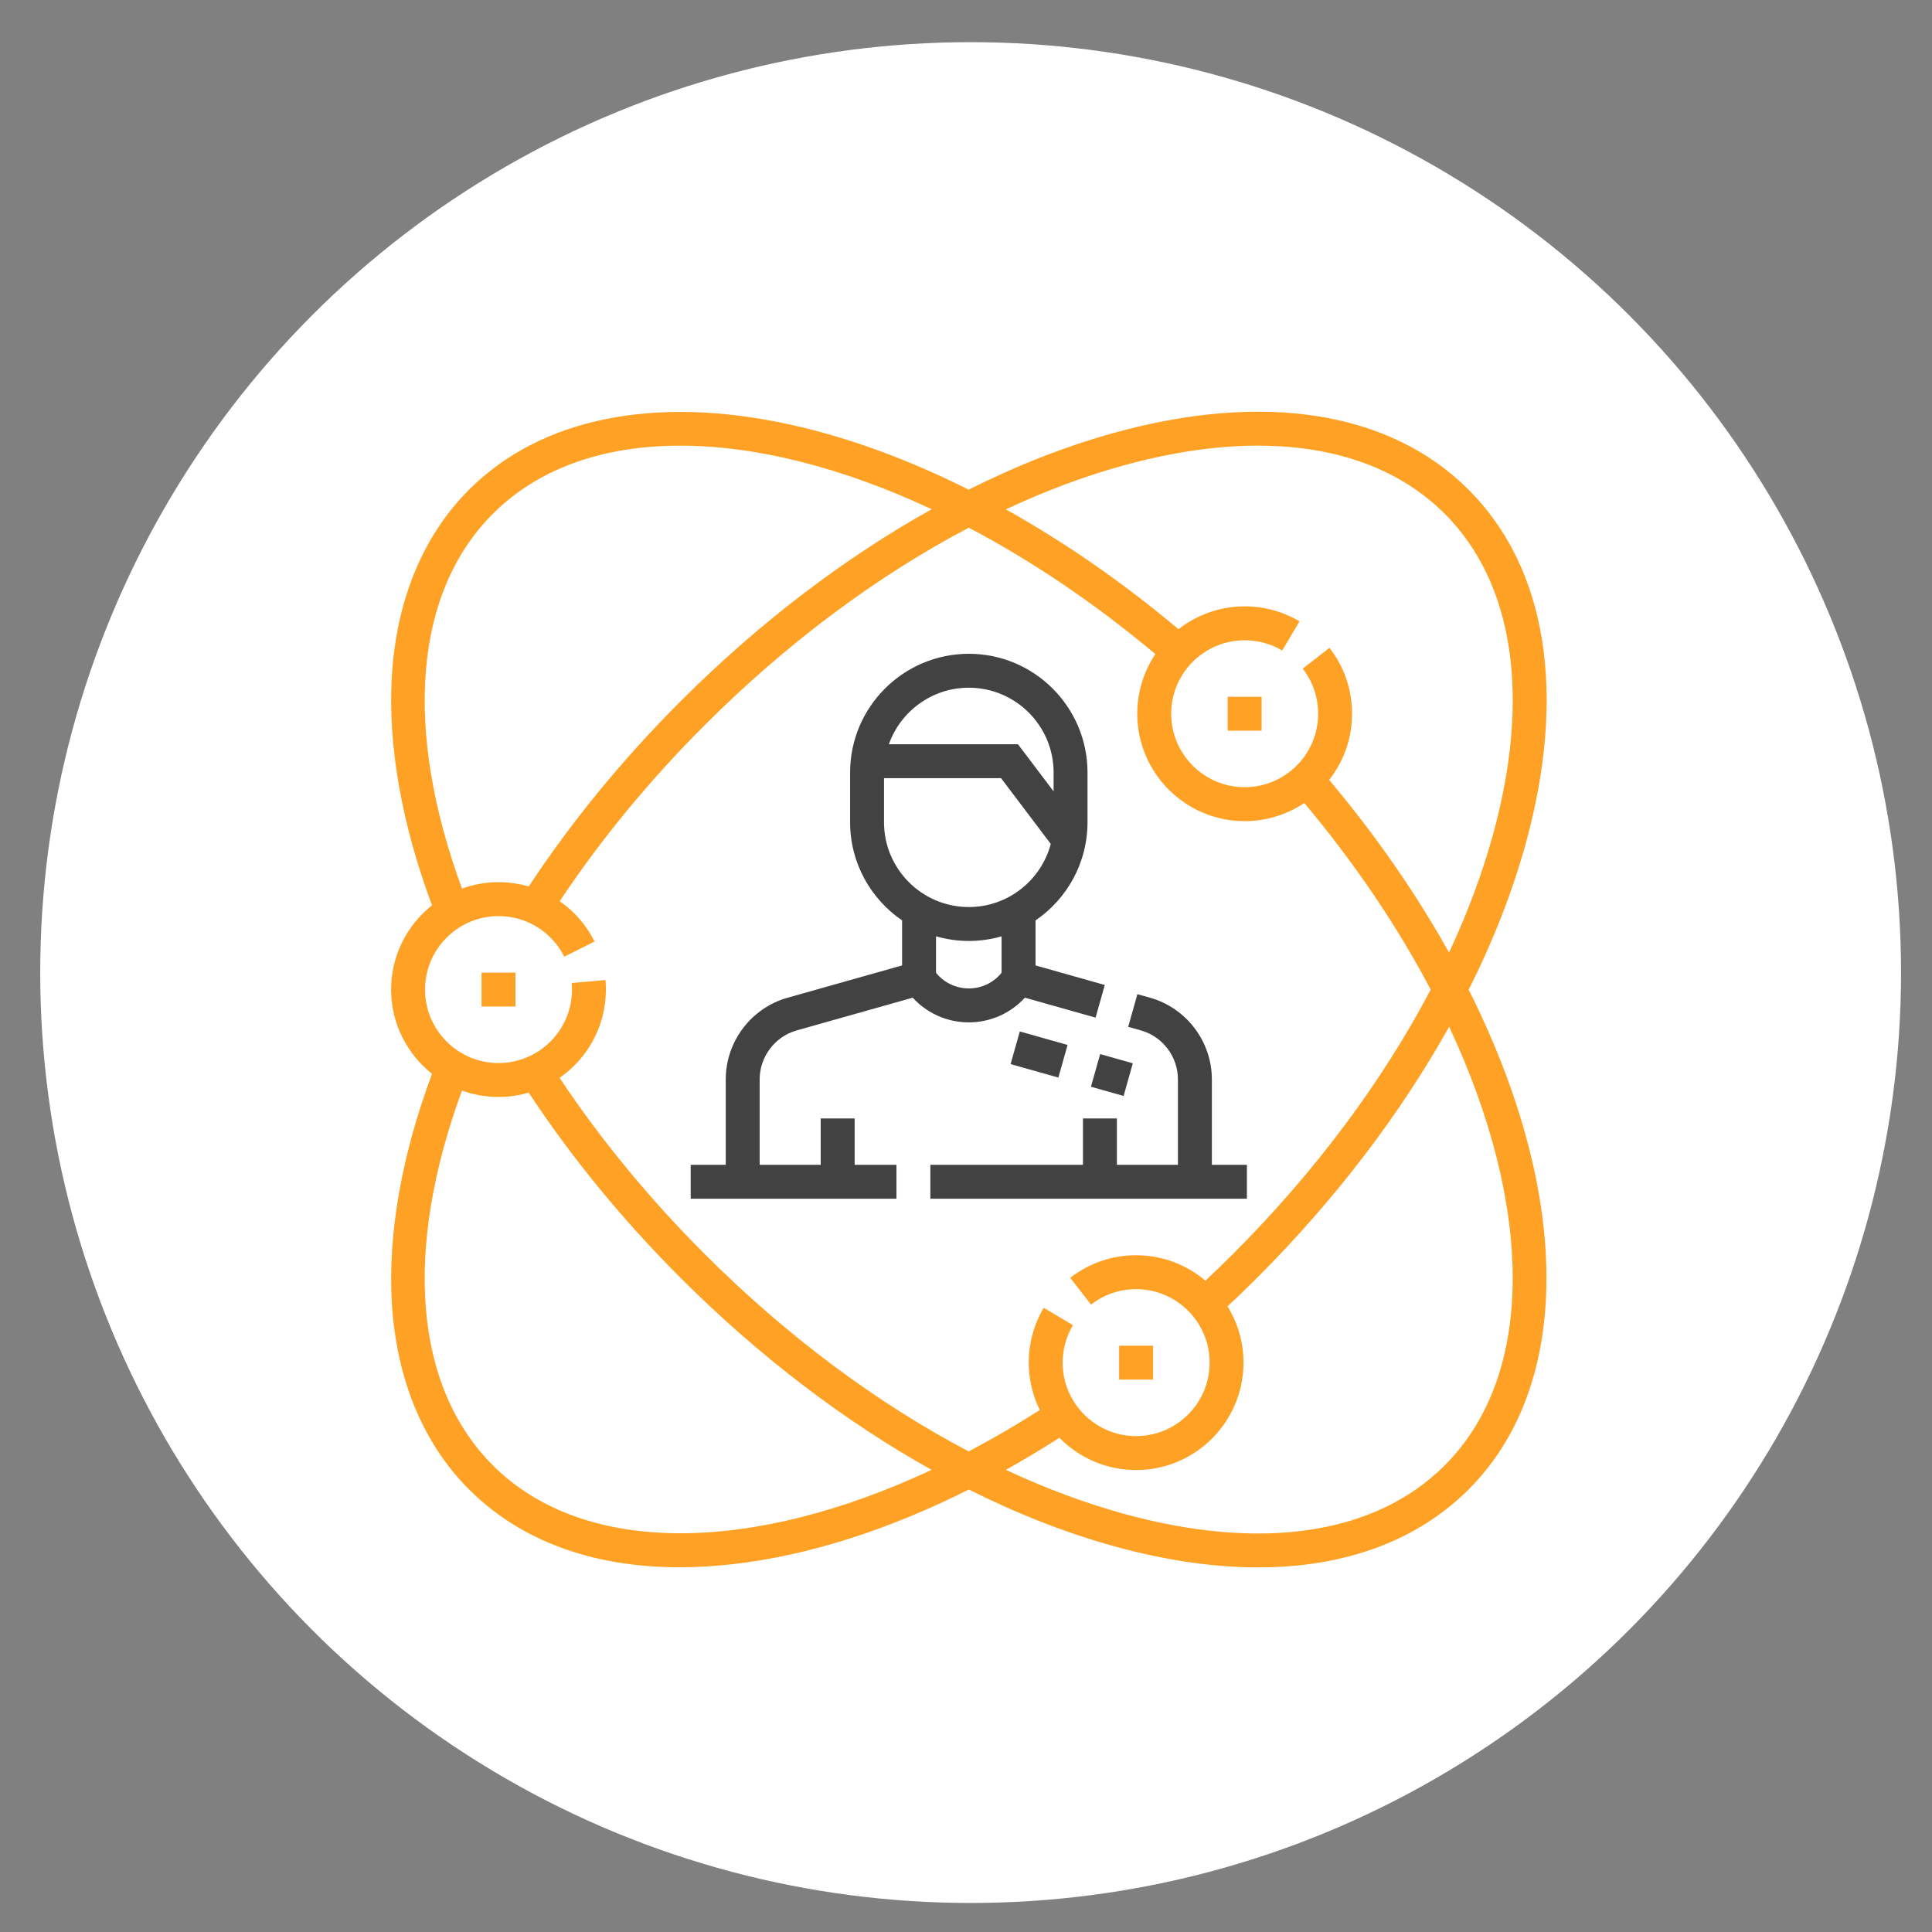
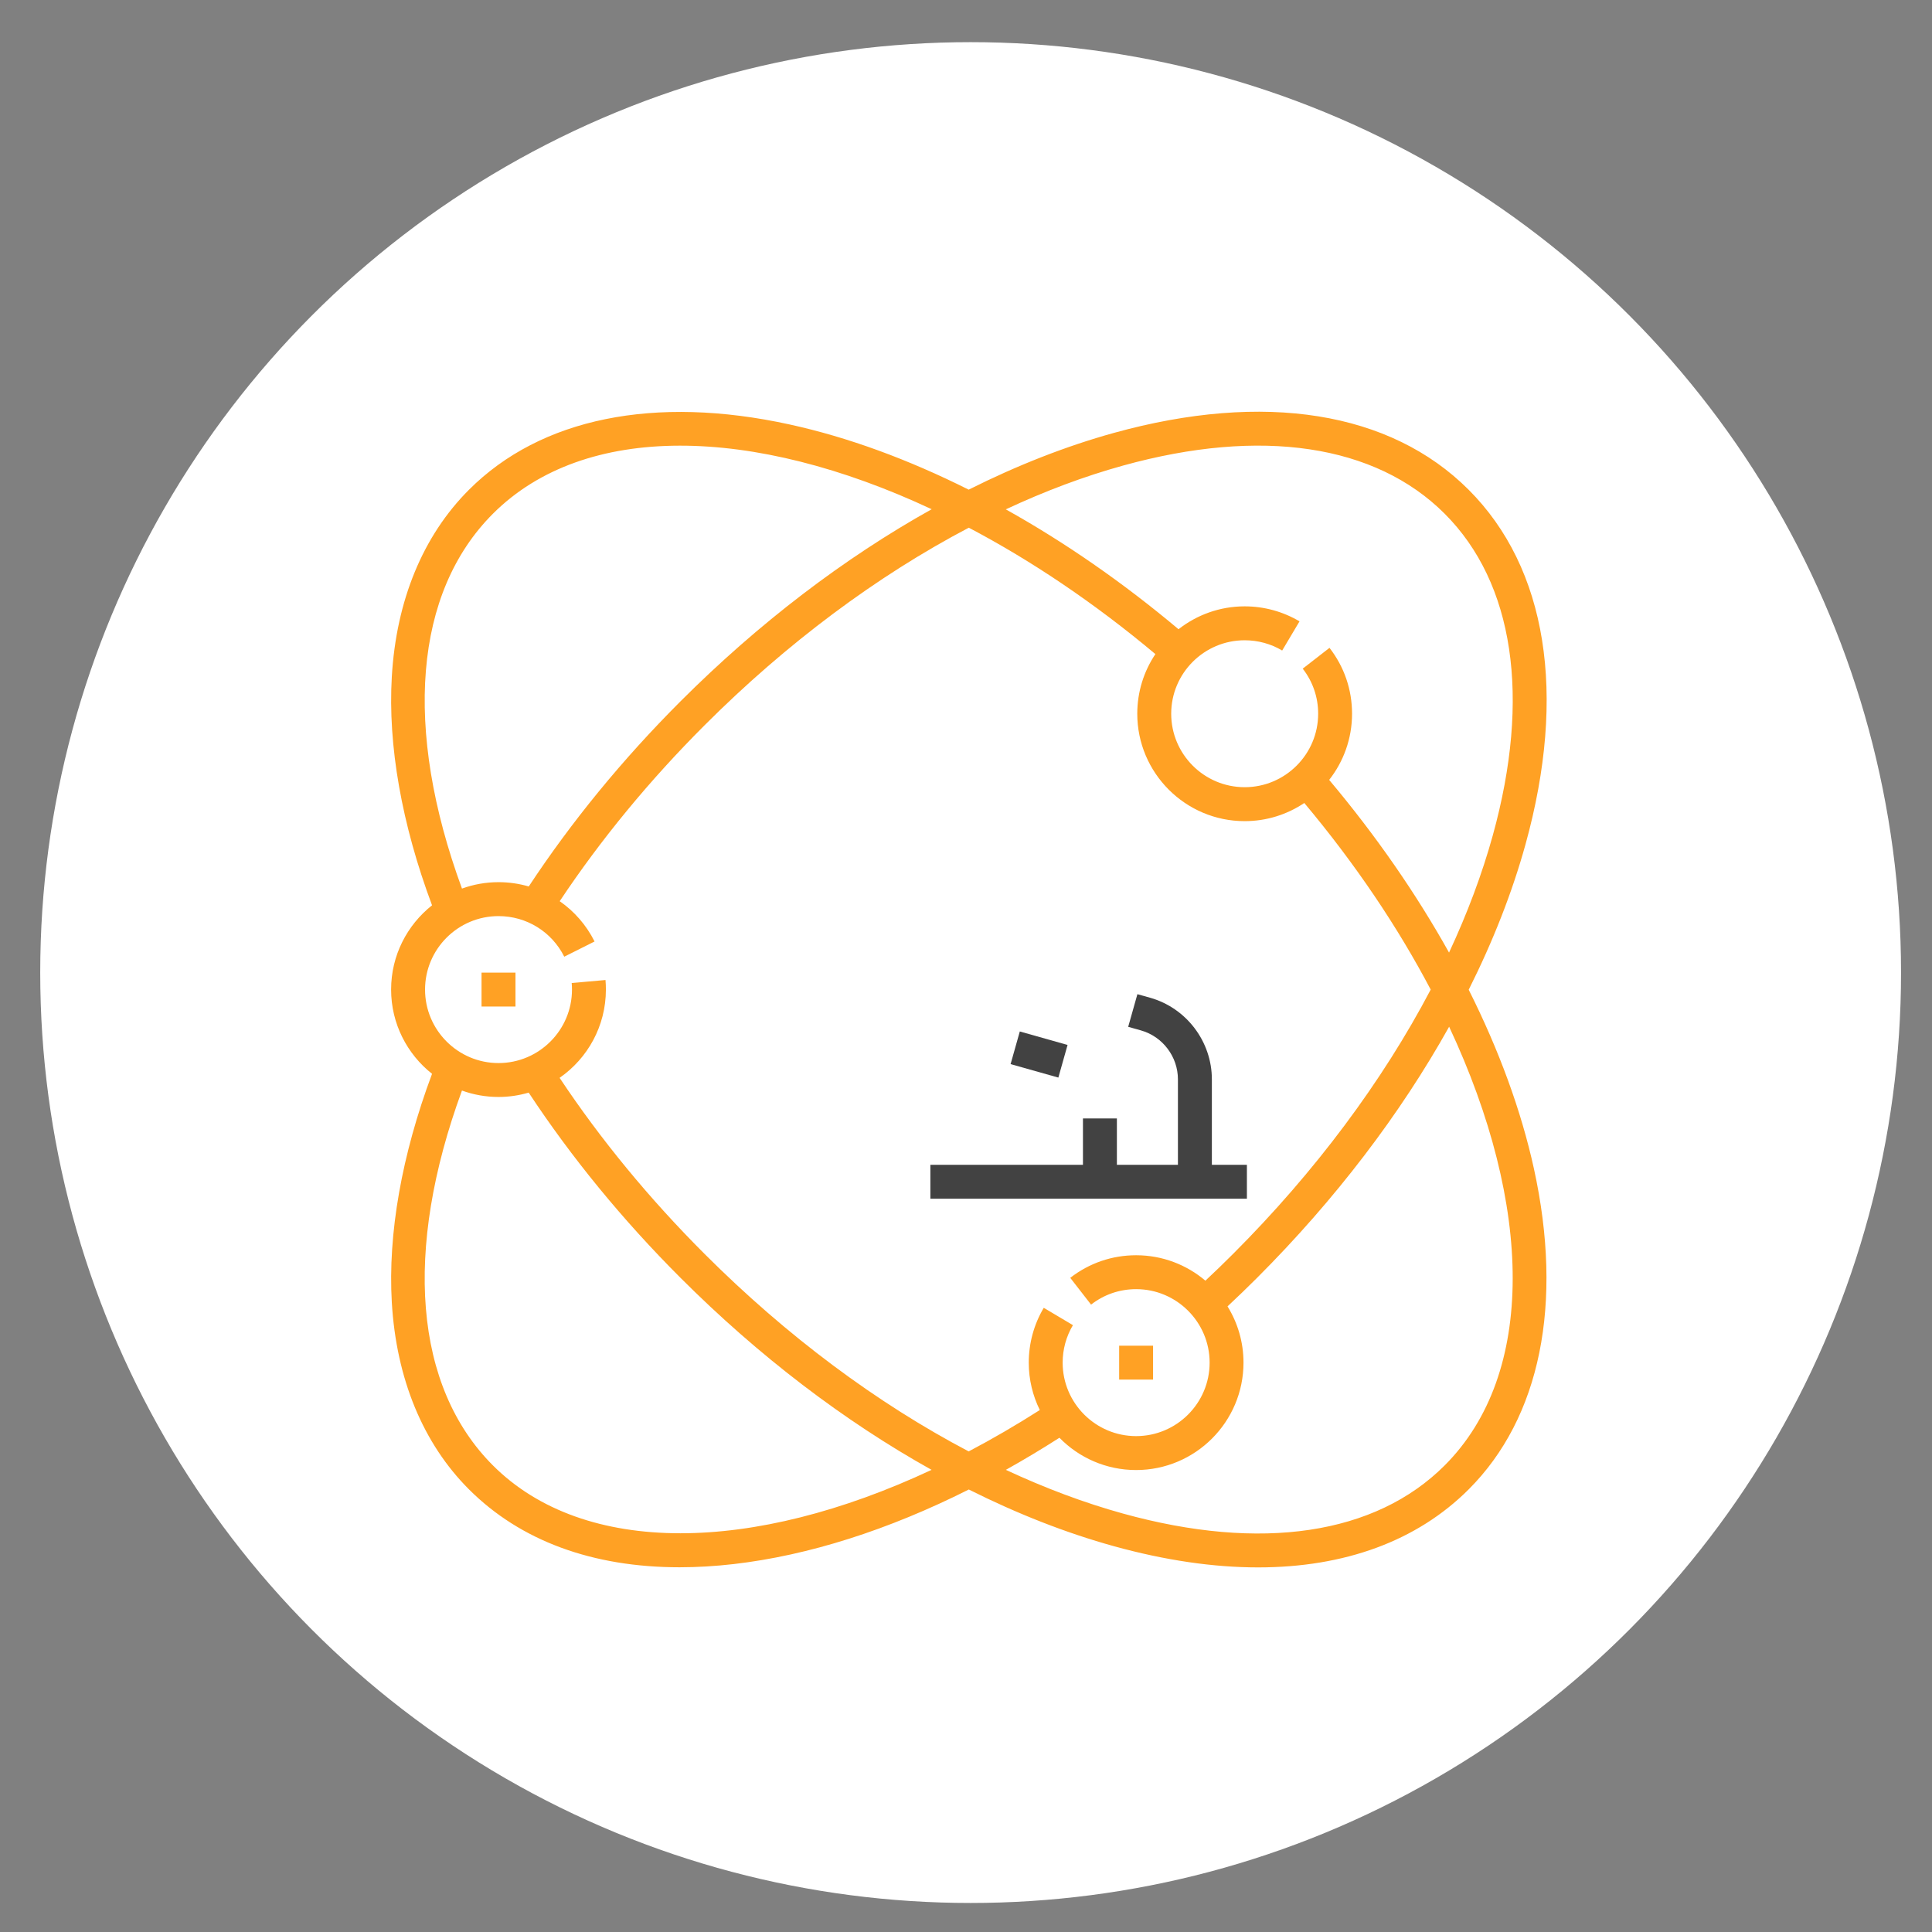
<svg xmlns="http://www.w3.org/2000/svg" version="1.1" id="Layer_1" x="0px" y="0px" width="126.667px" height="126.667px" viewBox="0 0 126.667 126.667" enable-background="new 0 0 126.667 126.667" xml:space="preserve">
  <rect x="0" y="0" width="126.667" height="126.667" fill="#808080" stroke="none" />
  <circle fill="#FFFFFF" cx="63.637" cy="63.764" r="61" />
  <g>
    <path fill="#FFA124" d="M96.292,64.889c1.596-3.18,2.85-6.375,3.722-9.523c2.731-9.864,1.408-18.124-3.726-23.257   c-5.133-5.134-13.394-6.457-23.258-3.727c-3.148,0.872-6.344,2.127-9.521,3.721c-3.955-1.983-7.914-3.437-11.729-4.272   c-8.862-1.942-16.331-0.424-21.032,4.278c-3.018,3.016-4.768,7.256-5.06,12.26c-0.263,4.501,0.649,9.665,2.638,14.985   c-1.633,1.292-2.684,3.287-2.684,5.524c0,2.239,1.051,4.233,2.684,5.525c-1.988,5.32-2.9,10.485-2.638,14.985   c0.294,5.004,2.042,9.243,5.06,12.26c3.369,3.369,8.096,5.107,13.806,5.107c1.147,0,2.333-0.07,3.556-0.211   c4.896-0.566,10.127-2.232,15.408-4.888c3.176,1.593,6.368,2.847,9.514,3.717c3.356,0.929,6.528,1.39,9.453,1.39   c5.67,0,10.418-1.729,13.805-5.115c4.701-4.699,6.22-12.169,4.277-21.032C99.729,72.801,98.276,68.841,96.292,64.889z    M73.624,30.526c9.059-2.509,16.549-1.388,21.092,3.154c4.543,4.543,5.662,12.034,3.154,21.094   c-0.702,2.536-1.667,5.109-2.867,7.68c-2.15-3.857-4.795-7.677-7.859-11.322c0.939-1.196,1.5-2.702,1.5-4.338   c0-1.581-0.512-3.075-1.479-4.319l-1.755,1.364c0.662,0.852,1.012,1.873,1.012,2.955c0,2.656-2.162,4.817-4.818,4.817   s-4.817-2.161-4.817-4.817c0-2.657,2.161-4.816,4.817-4.816c0.867,0,1.719,0.23,2.459,0.672l1.137-1.912   c-1.085-0.644-2.328-0.984-3.596-0.984c-1.635,0-3.141,0.563-4.337,1.5c-3.646-3.064-7.467-5.709-11.323-7.859   C68.512,32.194,71.084,31.229,73.624,30.526z M32.319,33.68c6.012-6.011,17.035-5.787,28.764-0.294   c-5.725,3.194-11.342,7.47-16.465,12.592c-3.799,3.8-7.143,7.881-9.952,12.141c-0.634-0.184-1.3-0.282-1.982-0.282   c-0.841,0-1.647,0.149-2.396,0.42C26.435,47.757,27.157,38.842,32.319,33.68z M44.61,100.525c-5.029,0-9.306-1.463-12.291-4.447   C27.157,90.915,26.434,82,30.287,71.5c0.749,0.271,1.556,0.42,2.396,0.42c0.688,0,1.351-0.102,1.979-0.285   c2.809,4.261,6.154,8.343,9.955,12.144c5.121,5.121,10.735,9.396,16.46,12.589C55.198,99.12,49.542,100.526,44.61,100.525z    M63.51,95.158c-6.006-3.154-11.936-7.567-17.32-12.951c-3.619-3.619-6.811-7.496-9.501-11.541   c1.833-1.272,3.035-3.392,3.035-5.786c0-0.209-0.008-0.42-0.026-0.628l-2.216,0.197c0.013,0.142,0.019,0.287,0.019,0.43   c0,2.656-2.16,4.818-4.817,4.818c-2.656,0-4.817-2.162-4.817-4.818s2.161-4.817,4.817-4.817c1.835,0,3.486,1.02,4.31,2.661   l1.987-0.997c-0.544-1.084-1.335-1.981-2.286-2.641c2.689-4.041,5.881-7.918,9.496-11.533c5.386-5.386,11.318-9.801,17.326-12.955   c4.089,2.152,8.225,4.928,12.233,8.287c-0.751,1.119-1.188,2.464-1.188,3.91c0,3.882,3.158,7.042,7.041,7.042   c1.445,0,2.791-0.439,3.91-1.19c3.359,4.008,6.135,8.146,8.287,12.234c-3.155,6.007-7.569,11.939-12.955,17.327   c-0.592,0.593-1.201,1.181-1.816,1.757c-1.227-1.039-2.811-1.667-4.541-1.667c-1.581,0-3.074,0.514-4.32,1.481l1.365,1.756   c0.852-0.664,1.873-1.013,2.955-1.014c2.656,0,4.818,2.163,4.818,4.818c0,2.656-2.162,4.817-4.818,4.817s-4.818-2.161-4.818-4.817   c0-0.867,0.232-1.717,0.674-2.458l-1.912-1.137c-0.645,1.084-0.984,2.327-0.984,3.595c0,1.115,0.262,2.17,0.725,3.107   C66.612,93.44,65.056,94.345,63.51,95.158z M94.715,96.078c-4.543,4.543-12.033,5.662-21.092,3.154   c-2.537-0.702-5.107-1.666-7.676-2.865c1.172-0.654,2.344-1.357,3.512-2.104c1.279,1.307,3.06,2.117,5.027,2.117   c3.883,0,7.041-3.158,7.041-7.041c0-1.352-0.383-2.615-1.047-3.689c0.656-0.613,1.305-1.24,1.936-1.87   c5.123-5.124,9.398-10.74,12.593-16.466C100.502,79.042,100.727,90.066,94.715,96.078z" />
    <path fill="#424242" d="M81.75,76.368h-2.297v-5.602c0-2.479-1.666-4.679-4.051-5.352l-0.831-0.233l-0.604,2.14l0.831,0.234   c1.43,0.402,2.43,1.724,2.43,3.211v5.602h-4.002v-3.04h-2.225v3.04H60.997v2.223H81.75V76.368z" />
-     <path fill="#424242" d="M67.194,65.41l4.635,1.308l0.604-2.14l-4.541-1.282v-2.952c2.055-1.402,3.408-3.763,3.408-6.434v-3.263   c0-4.29-3.49-7.783-7.782-7.783c-4.291,0-7.783,3.493-7.783,7.783v3.263c0,2.671,1.354,5.031,3.409,6.434v2.952l-7.512,2.119   c-2.385,0.673-4.05,2.873-4.05,5.352v5.602h-2.298v2.223h13.49v-2.223h-2.742v-3.04h-2.225v3.04h-4.002v-5.602   c0-1.487,1-2.809,2.43-3.211l7.605-2.145c0.937,1.023,2.259,1.618,3.677,1.618S66.258,66.434,67.194,65.41z M63.517,45.088   c3.065,0,5.56,2.493,5.56,5.559v1.238l-2.338-3.09h-8.463C59.042,46.637,61.102,45.088,63.517,45.088z M57.958,53.91v-2.892h7.674   l3.259,4.312c-0.629,2.38-2.801,4.138-5.374,4.138C60.452,59.467,57.958,56.975,57.958,53.91z M61.368,63.779v-2.392   c0.683,0.196,1.403,0.305,2.149,0.305s1.466-0.108,2.149-0.305v2.392c-0.522,0.646-1.306,1.025-2.149,1.025   S61.889,64.425,61.368,63.779z" />
    <path fill="#424242" d="M69.389,70.649l-3.132-0.883l0.604-2.14l3.131,0.884L69.389,70.649z" />
-     <path fill="#424242" d="M74.27,69.713l-0.604,2.14l-2.141-0.604l0.604-2.14L74.27,69.713z" />
-     <path fill="#FFA124" d="M80.491,45.681h2.223v2.225h-2.223V45.681z" />
    <path fill="#FFA124" d="M73.375,88.228h2.223v2.222h-2.223V88.228z" />
    <path fill="#FFA124" d="M31.571,63.768h2.225v2.223h-2.225V63.768z" />
  </g>
</svg>